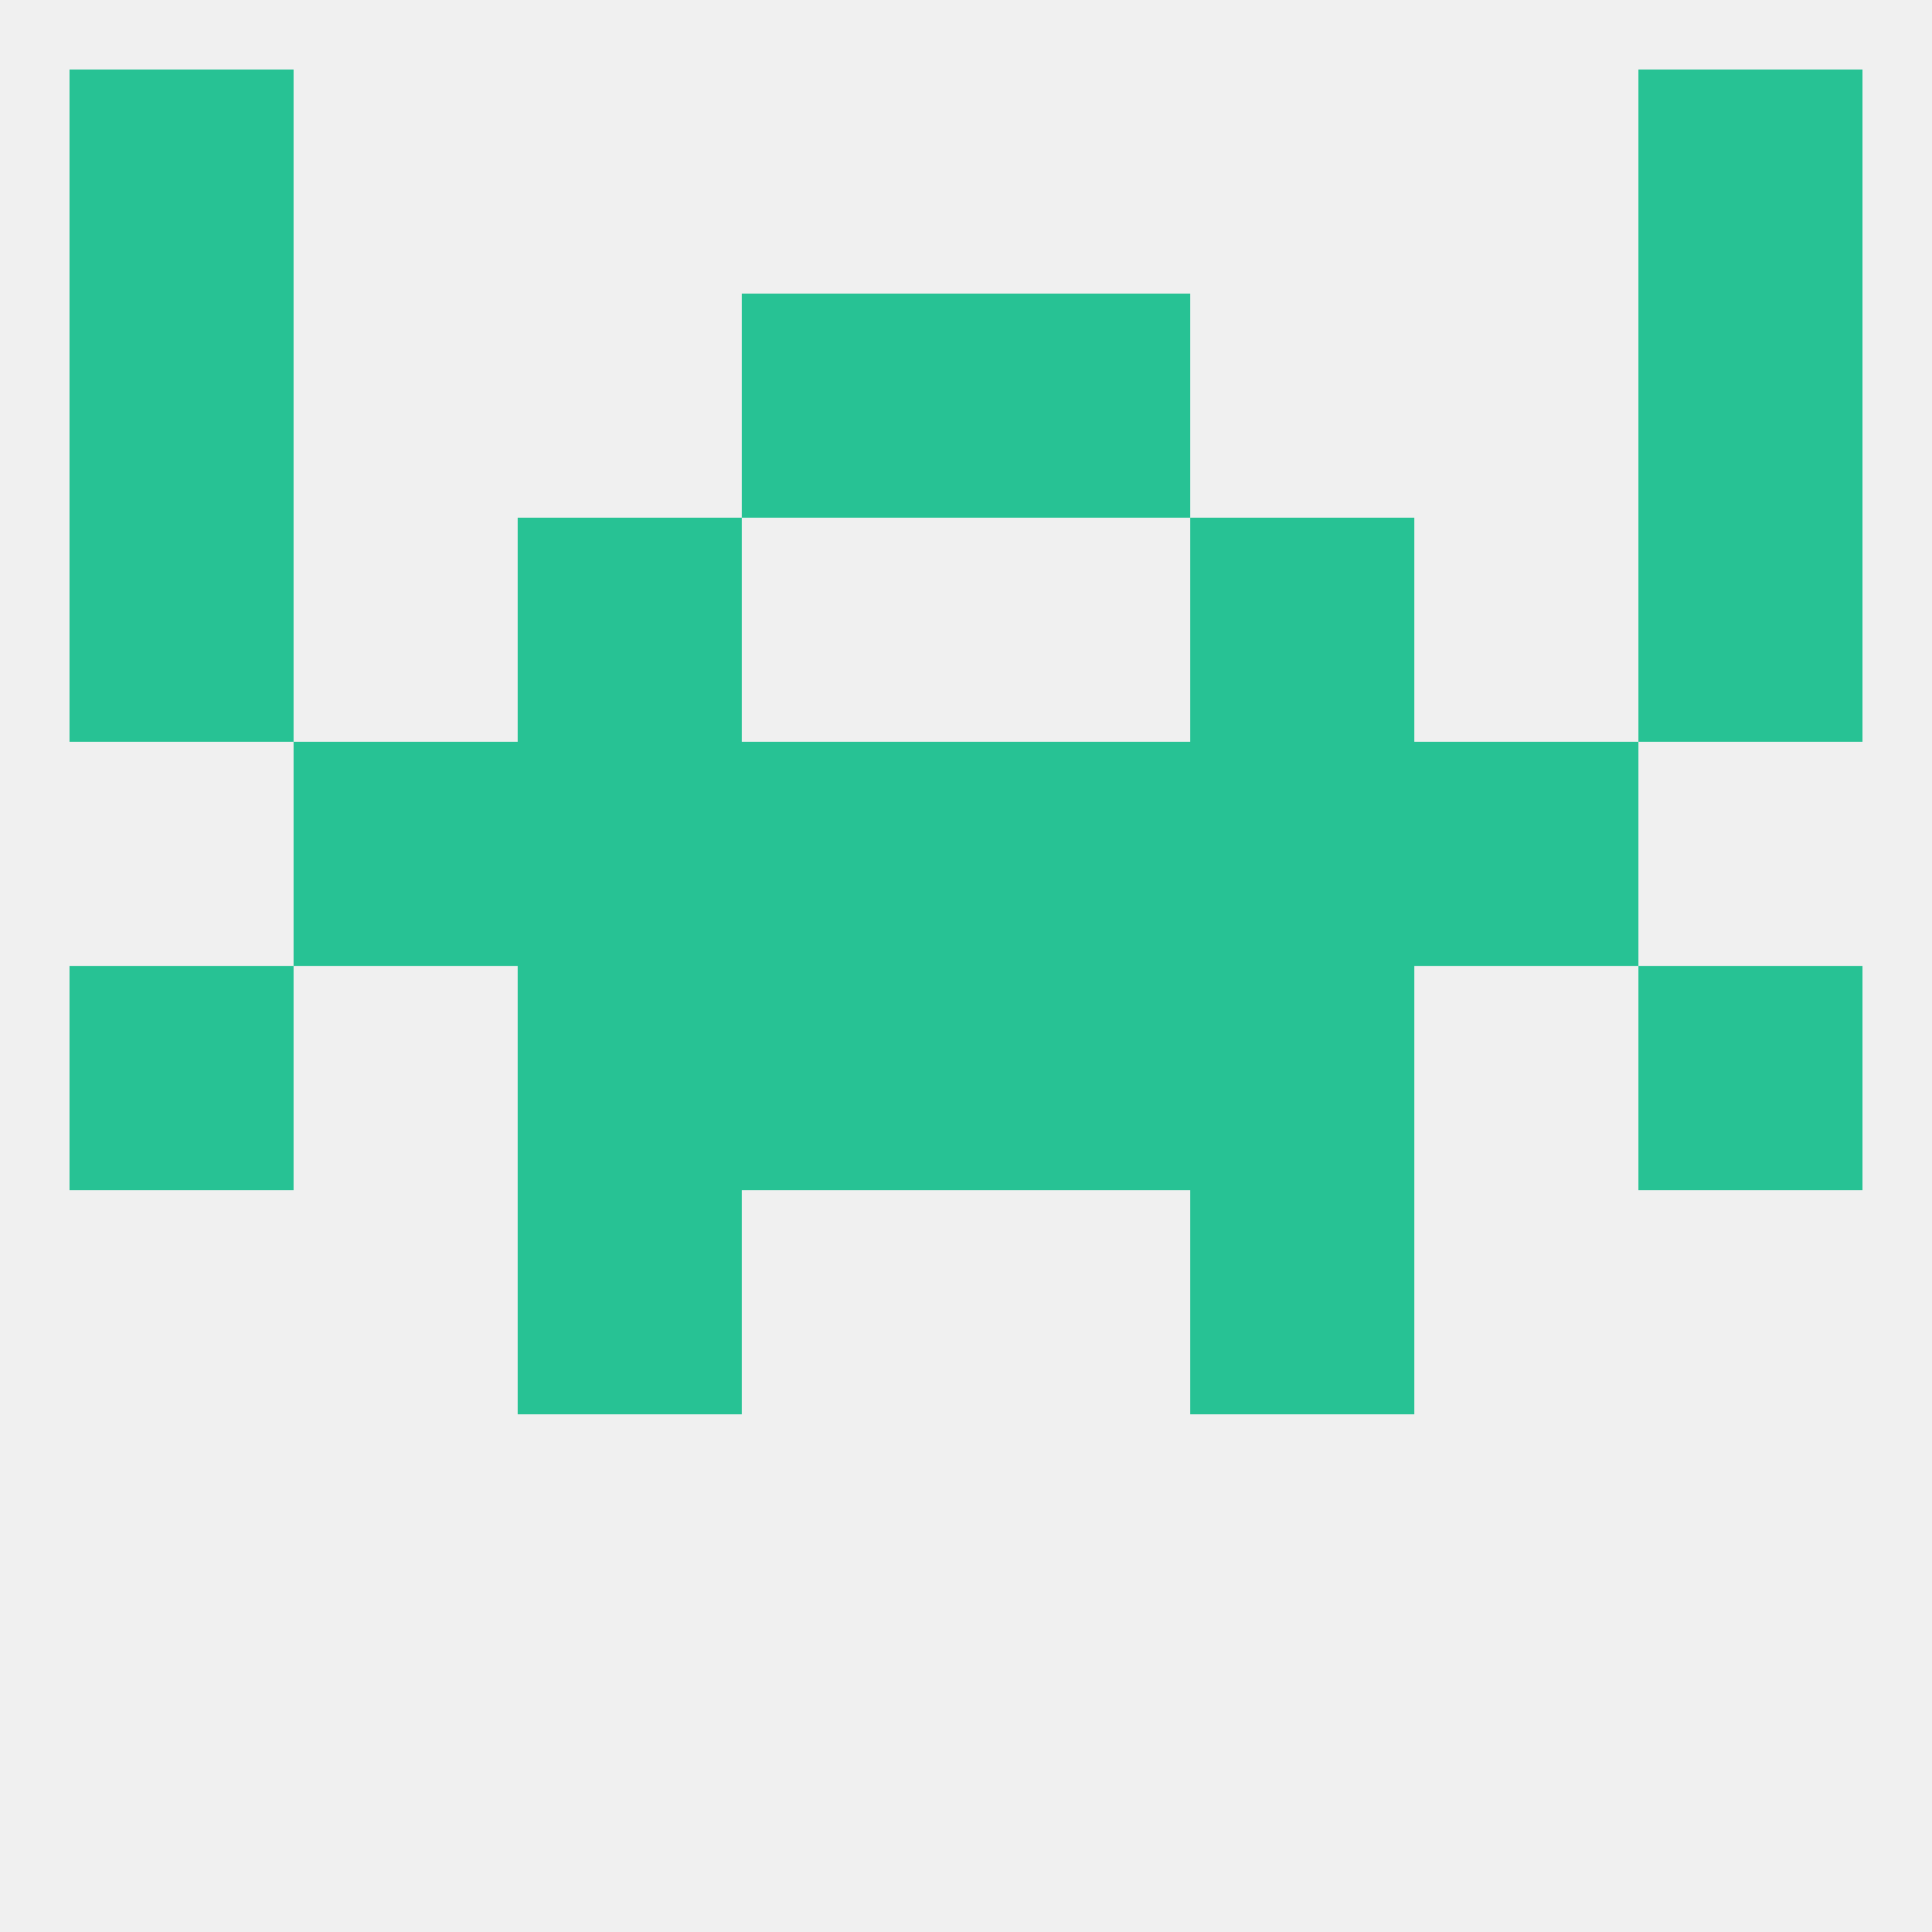
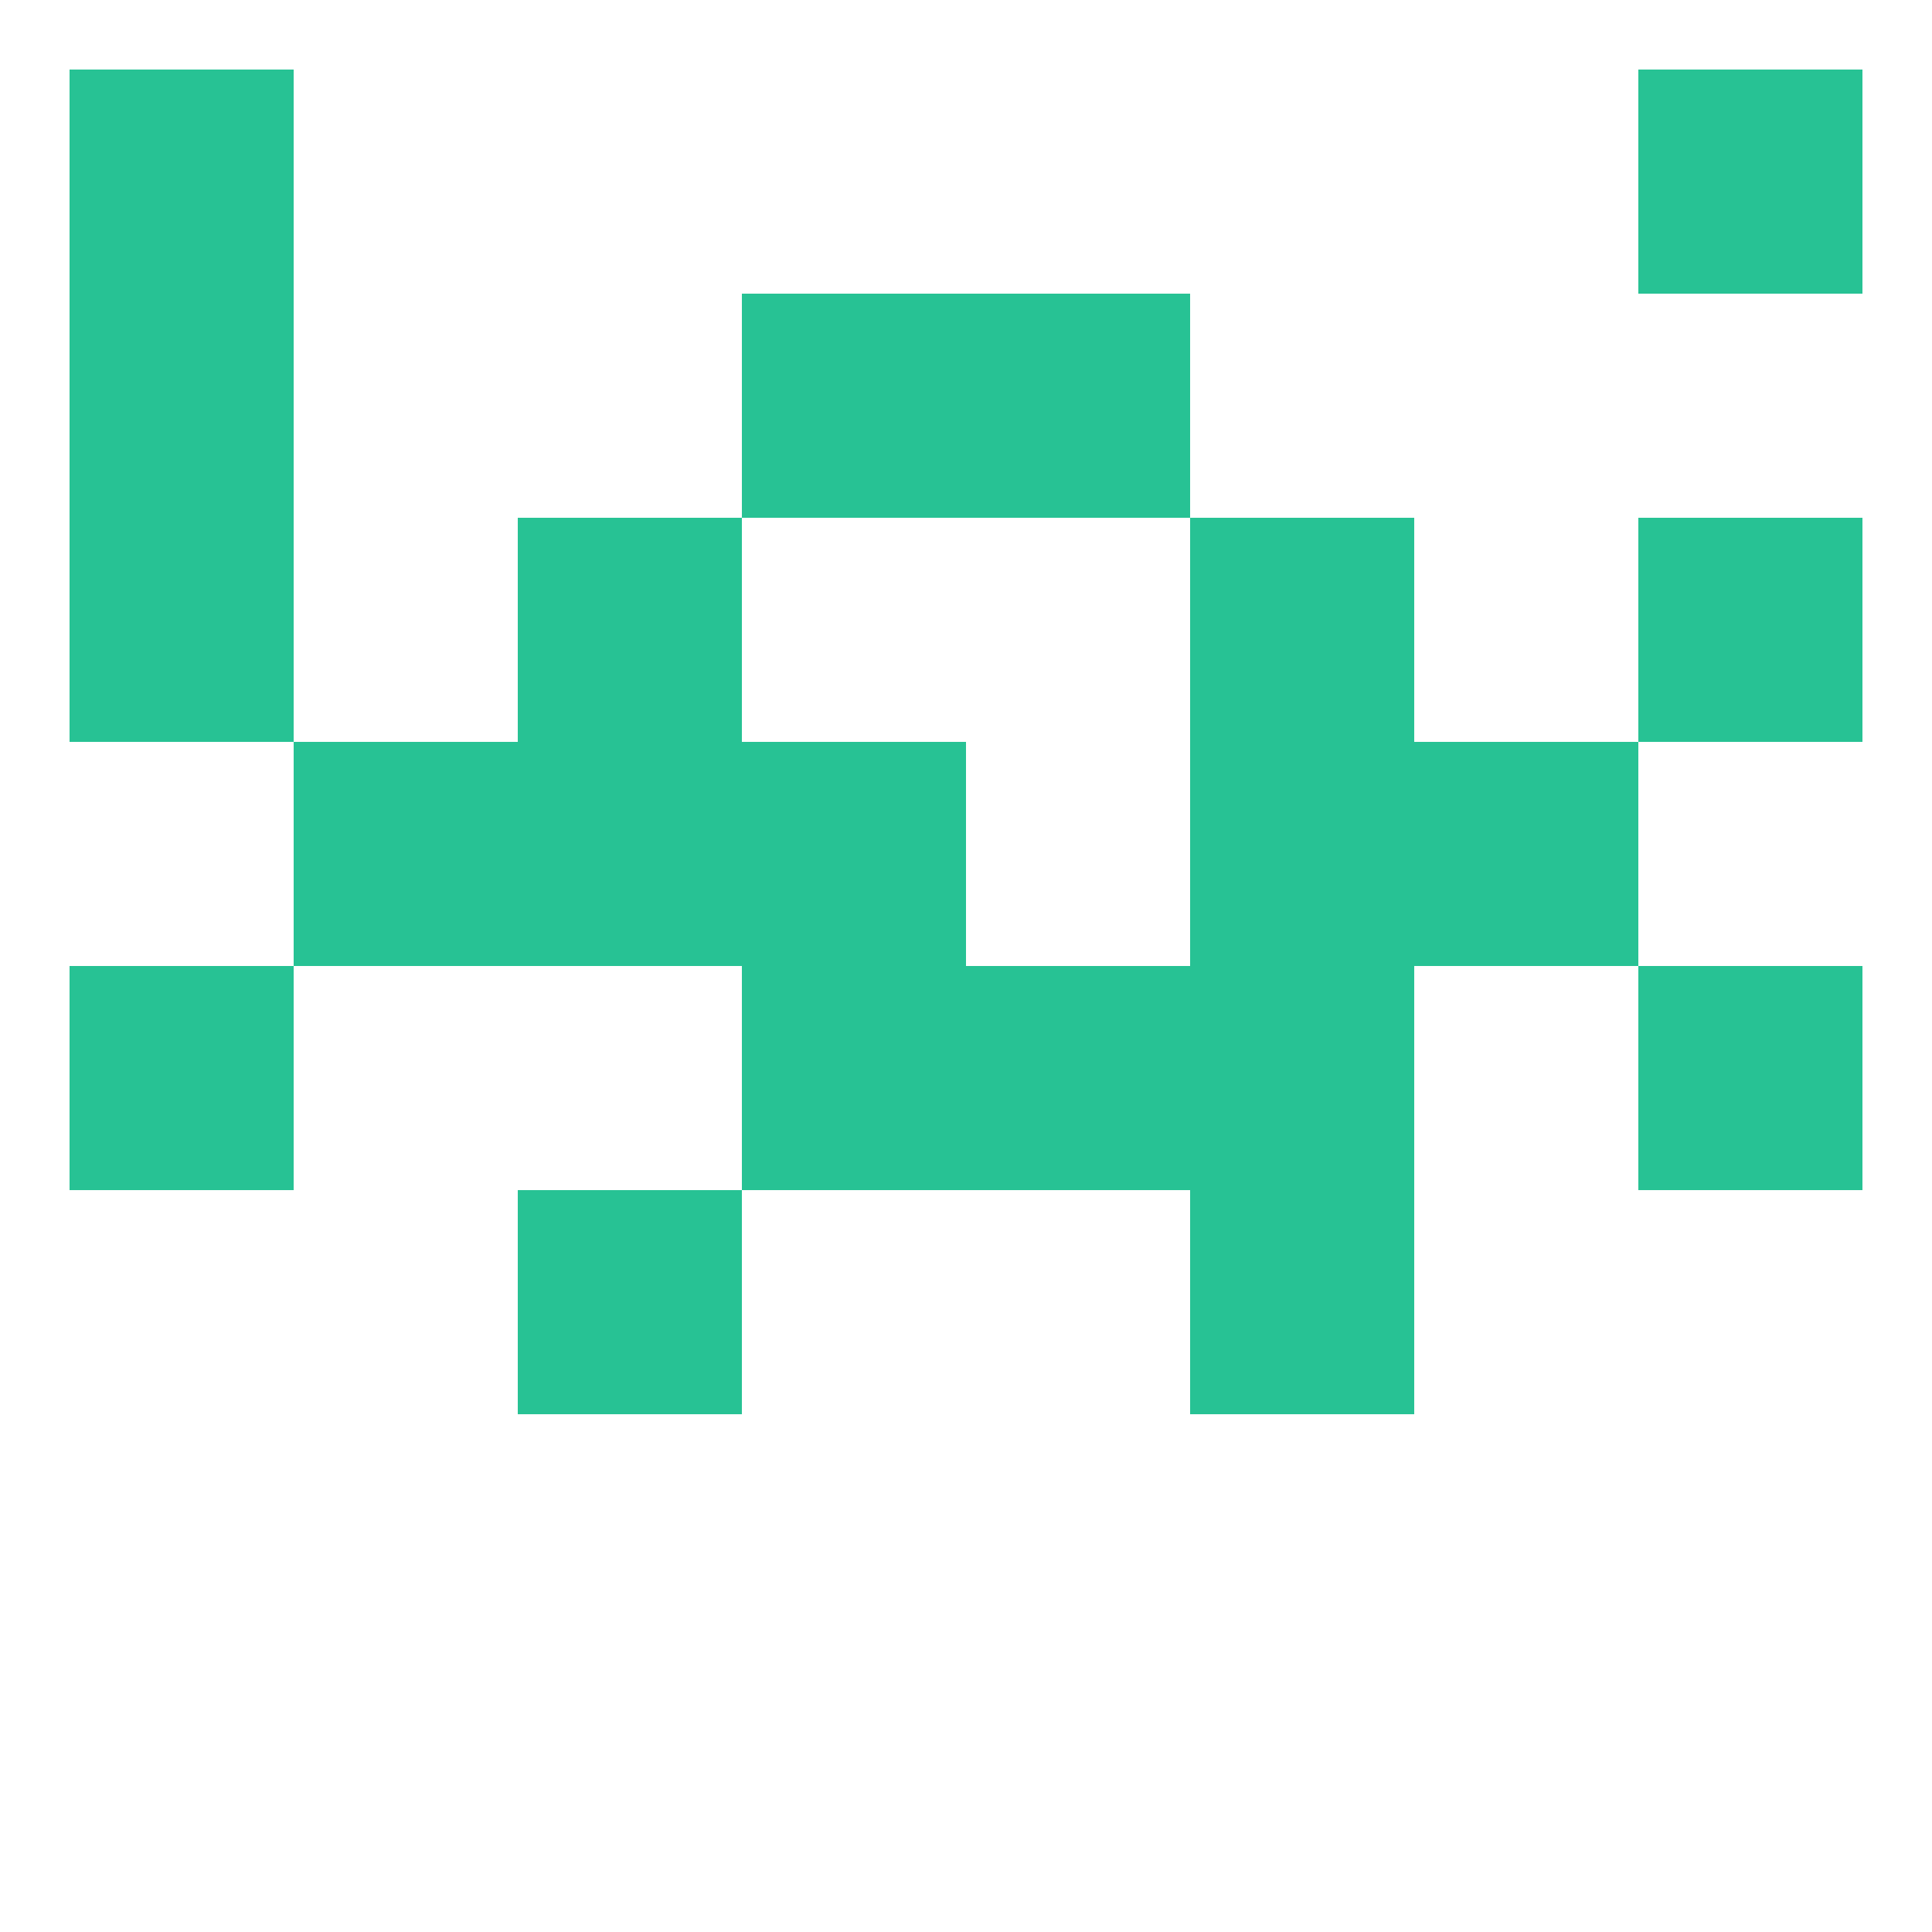
<svg xmlns="http://www.w3.org/2000/svg" version="1.1" baseprofile="full" width="250" height="250" viewBox="0 0 250 250">
-   <rect width="100%" height="100%" fill="rgba(240,240,240,255)" />
  <rect x="67" y="96" width="29" height="29" fill="rgba(39,194,148,255)" />
  <rect x="154" y="96" width="29" height="29" fill="rgba(39,194,148,255)" />
  <rect x="38" y="96" width="29" height="29" fill="rgba(39,194,148,255)" />
  <rect x="183" y="96" width="29" height="29" fill="rgba(39,194,148,255)" />
  <rect x="96" y="96" width="29" height="29" fill="rgba(39,194,148,255)" />
-   <rect x="125" y="96" width="29" height="29" fill="rgba(39,194,148,255)" />
  <rect x="212" y="67" width="29" height="29" fill="rgba(39,194,148,255)" />
  <rect x="67" y="67" width="29" height="29" fill="rgba(39,194,148,255)" />
  <rect x="154" y="67" width="29" height="29" fill="rgba(39,194,148,255)" />
  <rect x="9" y="67" width="29" height="29" fill="rgba(39,194,148,255)" />
-   <rect x="212" y="38" width="29" height="29" fill="rgba(39,194,148,255)" />
  <rect x="96" y="38" width="29" height="29" fill="rgba(39,194,148,255)" />
  <rect x="125" y="38" width="29" height="29" fill="rgba(39,194,148,255)" />
  <rect x="9" y="38" width="29" height="29" fill="rgba(39,194,148,255)" />
  <rect x="212" y="9" width="29" height="29" fill="rgba(39,194,148,255)" />
  <rect x="9" y="9" width="29" height="29" fill="rgba(39,194,148,255)" />
  <rect x="67" y="154" width="29" height="29" fill="rgba(39,194,148,255)" />
  <rect x="154" y="154" width="29" height="29" fill="rgba(39,194,148,255)" />
  <rect x="9" y="125" width="29" height="29" fill="rgba(39,194,148,255)" />
  <rect x="212" y="125" width="29" height="29" fill="rgba(39,194,148,255)" />
-   <rect x="67" y="125" width="29" height="29" fill="rgba(39,194,148,255)" />
  <rect x="154" y="125" width="29" height="29" fill="rgba(39,194,148,255)" />
  <rect x="96" y="125" width="29" height="29" fill="rgba(39,194,148,255)" />
  <rect x="125" y="125" width="29" height="29" fill="rgba(39,194,148,255)" />
</svg>